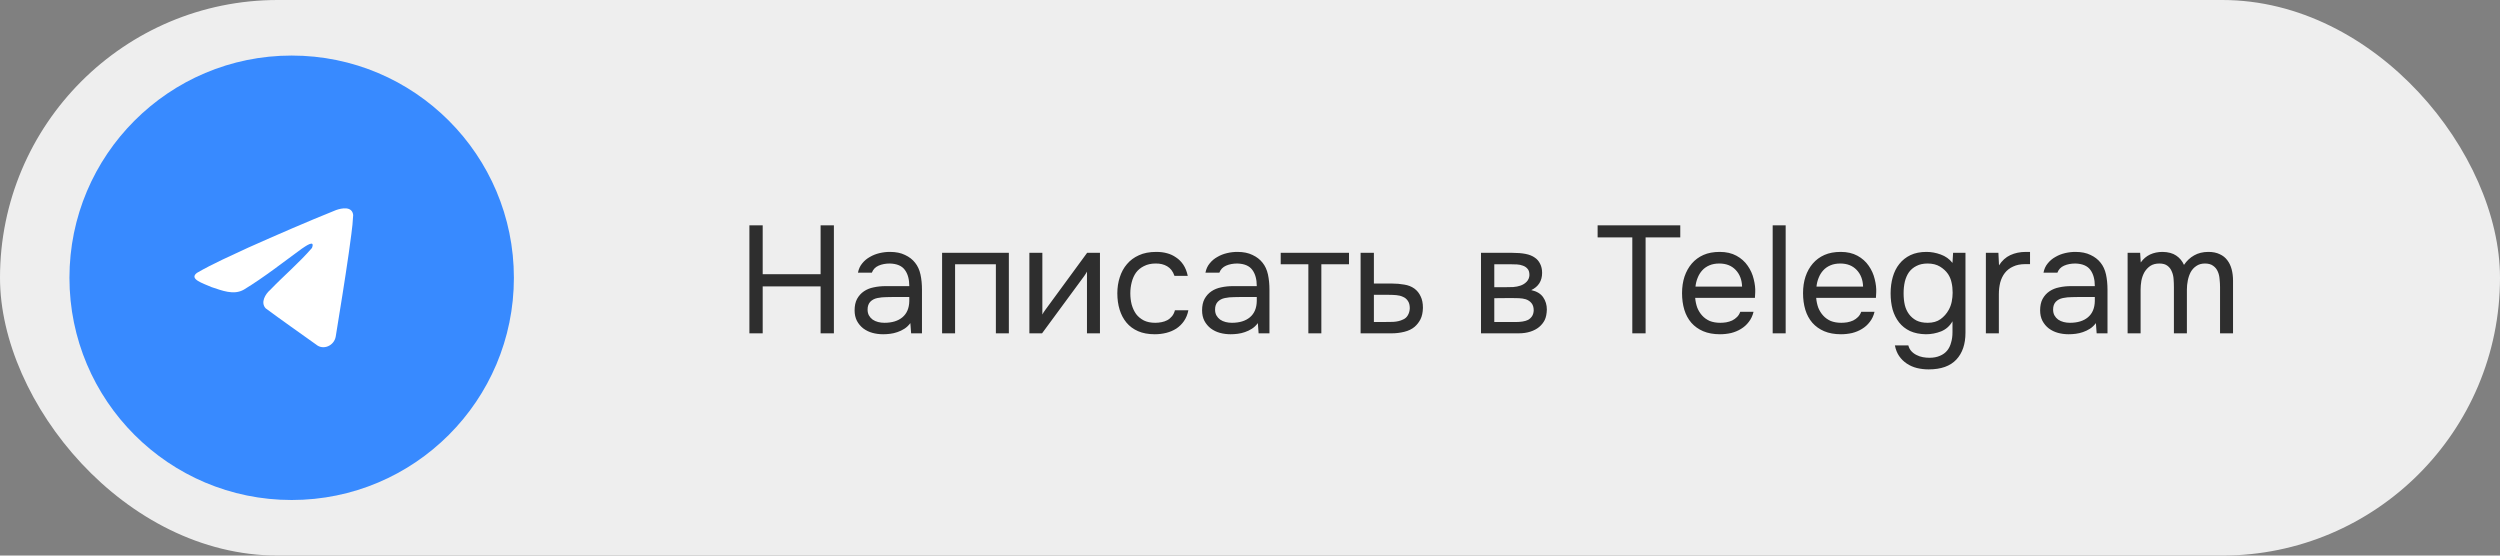
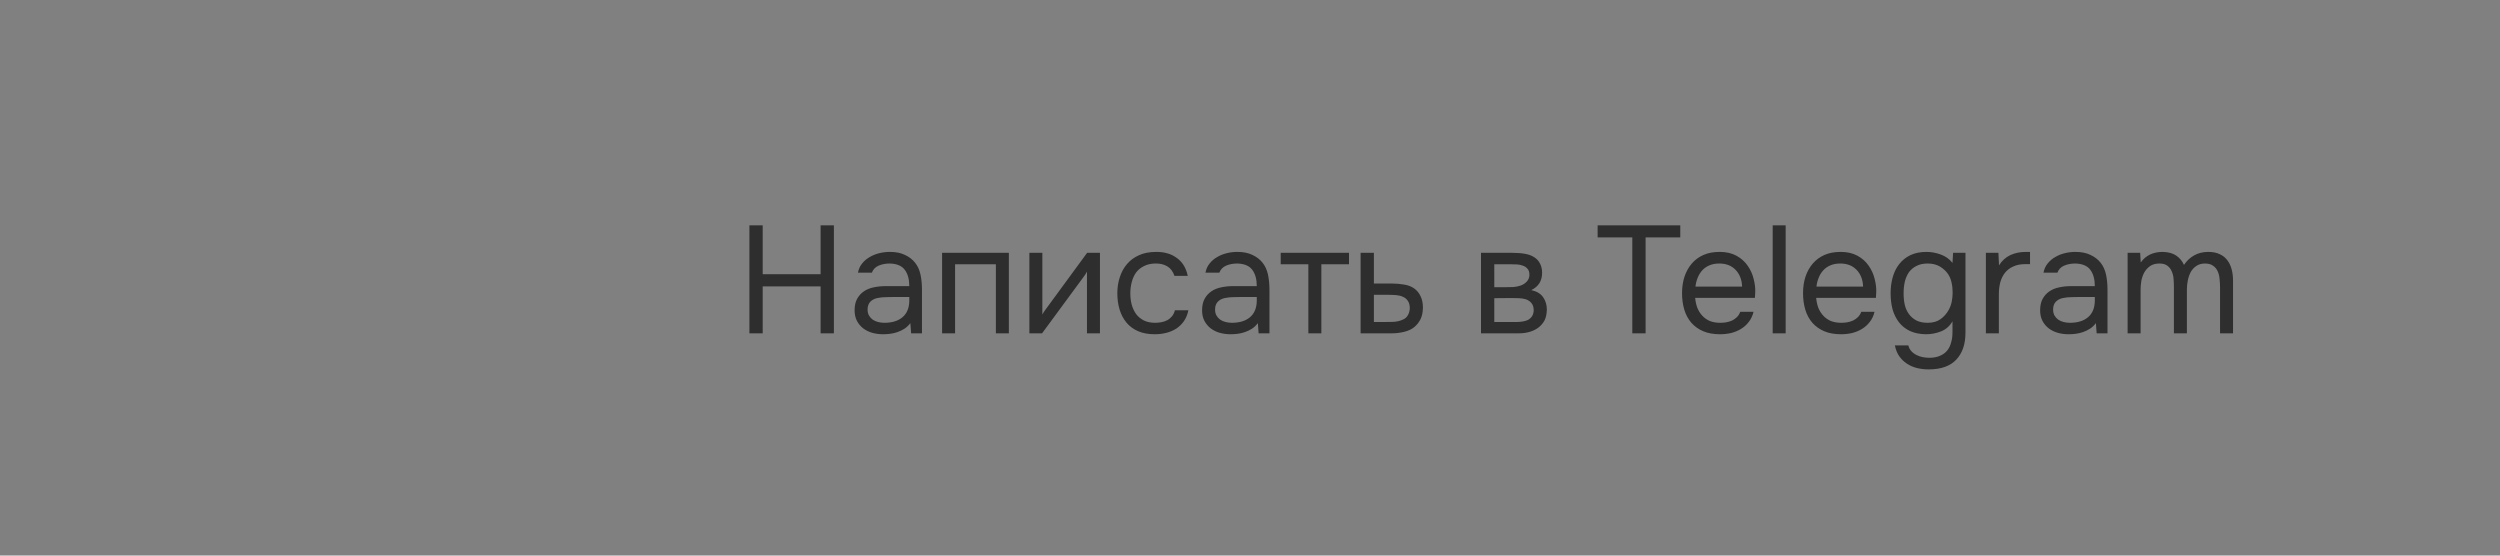
<svg xmlns="http://www.w3.org/2000/svg" width="180" height="40" viewBox="0 0 180 40" fill="none">
  <rect x="0" y="0" width="180" height="40" fill="#808080" stroke="none" />
-   <rect width="180" height="40" rx="20" fill="#EEEEEE" />
  <path d="M54.914 19.743H59.083V16.223H60.04V24H59.083V20.623H54.914V24H53.957V16.223H54.914V19.743ZM65.546 23.263C65.421 23.432 65.278 23.567 65.117 23.67C64.956 23.773 64.787 23.853 64.611 23.912C64.442 23.971 64.27 24.011 64.094 24.033C63.925 24.055 63.757 24.066 63.588 24.066C63.317 24.066 63.06 24.033 62.818 23.967C62.576 23.901 62.356 23.795 62.158 23.648C61.968 23.501 61.813 23.318 61.696 23.098C61.586 22.878 61.531 22.629 61.531 22.35C61.531 22.02 61.59 21.745 61.707 21.525C61.832 21.298 61.997 21.114 62.202 20.975C62.407 20.836 62.642 20.74 62.906 20.689C63.178 20.63 63.464 20.601 63.764 20.601H65.469C65.469 20.11 65.363 19.721 65.15 19.435C64.938 19.142 64.578 18.988 64.072 18.973C63.764 18.973 63.493 19.024 63.258 19.127C63.023 19.23 62.862 19.398 62.774 19.633H61.773C61.825 19.369 61.927 19.145 62.081 18.962C62.235 18.771 62.419 18.617 62.631 18.5C62.844 18.375 63.075 18.284 63.324 18.225C63.574 18.166 63.823 18.137 64.072 18.137C64.505 18.137 64.868 18.21 65.161 18.357C65.462 18.496 65.704 18.683 65.887 18.918C66.07 19.145 66.199 19.424 66.272 19.754C66.346 20.084 66.382 20.454 66.382 20.865V24H65.601L65.546 23.263ZM64.446 21.382C64.27 21.382 64.065 21.386 63.83 21.393C63.603 21.393 63.383 21.415 63.17 21.459C62.958 21.503 62.785 21.595 62.653 21.734C62.529 21.873 62.466 22.057 62.466 22.284C62.466 22.453 62.499 22.596 62.565 22.713C62.631 22.83 62.719 22.929 62.829 23.01C62.947 23.091 63.078 23.149 63.225 23.186C63.372 23.223 63.522 23.241 63.676 23.241C64.226 23.241 64.659 23.109 64.974 22.845C65.297 22.574 65.462 22.181 65.469 21.668V21.382H64.446ZM67.831 24V18.203H72.638V24H71.703V19.028H68.766V24H67.831ZM75.028 24H74.115V18.203H75.05V22.647C75.101 22.544 75.171 22.434 75.259 22.317C75.347 22.192 75.417 22.097 75.468 22.031L78.273 18.203H79.197V24H78.262V19.556C78.203 19.666 78.137 19.772 78.064 19.875C77.998 19.97 77.936 20.055 77.877 20.128L75.028 24ZM83.143 24.066C82.681 24.066 82.281 23.993 81.944 23.846C81.606 23.699 81.328 23.494 81.108 23.23C80.888 22.966 80.723 22.654 80.613 22.295C80.503 21.936 80.448 21.543 80.448 21.118C80.448 20.707 80.506 20.322 80.624 19.963C80.741 19.596 80.913 19.281 81.141 19.017C81.368 18.746 81.654 18.533 81.999 18.379C82.343 18.218 82.761 18.137 83.253 18.137C83.546 18.137 83.806 18.17 84.034 18.236C84.261 18.295 84.474 18.394 84.672 18.533C84.877 18.665 85.053 18.841 85.2 19.061C85.346 19.281 85.453 19.549 85.519 19.864H84.562C84.452 19.541 84.276 19.31 84.034 19.171C83.799 19.032 83.52 18.966 83.198 18.973C82.882 18.973 82.604 19.035 82.362 19.16C82.127 19.277 81.936 19.435 81.79 19.633C81.65 19.831 81.548 20.062 81.482 20.326C81.416 20.583 81.383 20.847 81.383 21.118C81.383 21.404 81.416 21.675 81.482 21.932C81.555 22.189 81.661 22.416 81.801 22.614C81.947 22.805 82.134 22.959 82.362 23.076C82.589 23.186 82.86 23.241 83.176 23.241C83.33 23.241 83.48 23.226 83.627 23.197C83.781 23.168 83.92 23.12 84.045 23.054C84.177 22.981 84.29 22.885 84.386 22.768C84.481 22.651 84.551 22.508 84.595 22.339H85.563C85.504 22.64 85.398 22.9 85.244 23.12C85.097 23.333 84.914 23.512 84.694 23.659C84.474 23.798 84.232 23.901 83.968 23.967C83.704 24.033 83.429 24.066 83.143 24.066ZM90.565 23.263C90.44 23.432 90.297 23.567 90.136 23.67C89.974 23.773 89.806 23.853 89.63 23.912C89.461 23.971 89.289 24.011 89.113 24.033C88.944 24.055 88.775 24.066 88.607 24.066C88.335 24.066 88.079 24.033 87.837 23.967C87.595 23.901 87.375 23.795 87.177 23.648C86.986 23.501 86.832 23.318 86.715 23.098C86.605 22.878 86.55 22.629 86.55 22.35C86.55 22.02 86.608 21.745 86.726 21.525C86.85 21.298 87.015 21.114 87.221 20.975C87.426 20.836 87.661 20.74 87.925 20.689C88.196 20.63 88.482 20.601 88.783 20.601H90.488C90.488 20.11 90.381 19.721 90.169 19.435C89.956 19.142 89.597 18.988 89.091 18.973C88.783 18.973 88.511 19.024 88.277 19.127C88.042 19.23 87.881 19.398 87.793 19.633H86.792C86.843 19.369 86.946 19.145 87.1 18.962C87.254 18.771 87.437 18.617 87.65 18.5C87.862 18.375 88.093 18.284 88.343 18.225C88.592 18.166 88.841 18.137 89.091 18.137C89.523 18.137 89.886 18.21 90.18 18.357C90.48 18.496 90.722 18.683 90.906 18.918C91.089 19.145 91.217 19.424 91.291 19.754C91.364 20.084 91.401 20.454 91.401 20.865V24H90.62L90.565 23.263ZM89.465 21.382C89.289 21.382 89.083 21.386 88.849 21.393C88.621 21.393 88.401 21.415 88.189 21.459C87.976 21.503 87.804 21.595 87.672 21.734C87.547 21.873 87.485 22.057 87.485 22.284C87.485 22.453 87.518 22.596 87.584 22.713C87.65 22.83 87.738 22.929 87.848 23.01C87.965 23.091 88.097 23.149 88.244 23.186C88.39 23.223 88.541 23.241 88.695 23.241C89.245 23.241 89.677 23.109 89.993 22.845C90.315 22.574 90.48 22.181 90.488 21.668V21.382H89.465ZM97.128 18.203V19.028H95.137V24H94.202V19.028H92.211V18.203H97.128ZM97.963 18.203H98.92V20.414H100.196C100.526 20.414 100.83 20.44 101.109 20.491C101.387 20.535 101.629 20.63 101.835 20.777C102.033 20.924 102.183 21.111 102.286 21.338C102.396 21.558 102.451 21.833 102.451 22.163C102.443 22.493 102.385 22.768 102.275 22.988C102.165 23.201 102.025 23.38 101.857 23.527C101.659 23.696 101.409 23.817 101.109 23.89C100.815 23.963 100.515 24 100.207 24H97.963V18.203ZM99.47 23.186C99.748 23.186 100.027 23.182 100.306 23.175C100.584 23.16 100.826 23.102 101.032 22.999C101.171 22.94 101.281 22.841 101.362 22.702C101.45 22.555 101.497 22.387 101.505 22.196C101.505 21.969 101.457 21.789 101.362 21.657C101.274 21.525 101.156 21.43 101.01 21.371C100.87 21.305 100.713 21.265 100.537 21.25C100.361 21.235 100.188 21.228 100.02 21.228H98.92V23.186H99.47ZM106.632 18.203H108.876C109.25 18.203 109.569 18.229 109.833 18.28C110.104 18.331 110.331 18.423 110.515 18.555C110.676 18.665 110.801 18.812 110.889 18.995C110.984 19.178 111.032 19.395 111.032 19.644C111.032 20.223 110.771 20.638 110.251 20.887C110.647 20.975 110.933 21.147 111.109 21.404C111.285 21.661 111.373 21.954 111.373 22.284C111.365 22.592 111.314 22.845 111.219 23.043C111.123 23.234 110.988 23.402 110.812 23.549C110.643 23.688 110.434 23.798 110.185 23.879C109.935 23.96 109.653 24 109.338 24H106.632V18.203ZM107.589 19.028V20.678H108.392C108.575 20.678 108.762 20.674 108.953 20.667C109.143 20.652 109.312 20.619 109.459 20.568C109.642 20.509 109.796 20.414 109.921 20.282C110.045 20.15 110.111 19.992 110.119 19.809C110.119 19.596 110.071 19.442 109.976 19.347C109.888 19.244 109.778 19.171 109.646 19.127C109.514 19.076 109.371 19.046 109.217 19.039C109.063 19.032 108.92 19.028 108.788 19.028H107.589ZM107.589 23.186H109.118C109.286 23.186 109.448 23.175 109.602 23.153C109.763 23.131 109.902 23.091 110.02 23.032C110.137 22.966 110.232 22.878 110.306 22.768C110.379 22.658 110.419 22.519 110.427 22.35C110.427 22.13 110.375 21.958 110.273 21.833C110.17 21.701 110.031 21.606 109.855 21.547C109.708 21.503 109.543 21.477 109.36 21.47C109.176 21.463 108.986 21.459 108.788 21.459L107.589 21.47V23.186ZM117.526 24V17.092H115.029V16.223H120.98V17.092H118.483V24H117.526ZM122.053 21.448C122.075 21.705 122.126 21.943 122.207 22.163C122.295 22.376 122.412 22.563 122.559 22.724C122.706 22.885 122.885 23.014 123.098 23.109C123.318 23.197 123.571 23.241 123.857 23.241C123.996 23.241 124.139 23.23 124.286 23.208C124.44 23.179 124.583 23.135 124.715 23.076C124.847 23.01 124.964 22.926 125.067 22.823C125.17 22.72 125.247 22.596 125.298 22.449H126.255C126.189 22.728 126.075 22.97 125.914 23.175C125.76 23.38 125.573 23.549 125.353 23.681C125.14 23.813 124.902 23.912 124.638 23.978C124.374 24.037 124.106 24.066 123.835 24.066C123.373 24.066 122.97 23.993 122.625 23.846C122.288 23.699 122.005 23.498 121.778 23.241C121.551 22.977 121.382 22.665 121.272 22.306C121.162 21.939 121.107 21.54 121.107 21.107C121.107 20.674 121.166 20.278 121.283 19.919C121.408 19.552 121.584 19.237 121.811 18.973C122.038 18.709 122.317 18.504 122.647 18.357C122.977 18.21 123.369 18.137 123.824 18.137C124.286 18.137 124.686 18.229 125.023 18.412C125.36 18.595 125.632 18.837 125.837 19.138C126.042 19.431 126.185 19.75 126.266 20.095C126.354 20.44 126.391 20.759 126.376 21.052C126.376 21.118 126.372 21.184 126.365 21.25C126.365 21.316 126.361 21.382 126.354 21.448H122.053ZM125.43 20.634C125.415 20.143 125.261 19.743 124.968 19.435C124.675 19.127 124.282 18.973 123.791 18.973C123.52 18.973 123.281 19.017 123.076 19.105C122.871 19.193 122.698 19.314 122.559 19.468C122.42 19.622 122.31 19.802 122.229 20.007C122.148 20.205 122.097 20.414 122.075 20.634H125.43ZM127.633 24V16.223H128.568V24H127.633ZM130.765 21.448C130.787 21.705 130.838 21.943 130.919 22.163C131.007 22.376 131.124 22.563 131.271 22.724C131.417 22.885 131.597 23.014 131.81 23.109C132.03 23.197 132.283 23.241 132.569 23.241C132.708 23.241 132.851 23.23 132.998 23.208C133.152 23.179 133.295 23.135 133.427 23.076C133.559 23.01 133.676 22.926 133.779 22.823C133.881 22.72 133.958 22.596 134.01 22.449H134.967C134.901 22.728 134.787 22.97 134.626 23.175C134.472 23.38 134.285 23.549 134.065 23.681C133.852 23.813 133.614 23.912 133.35 23.978C133.086 24.037 132.818 24.066 132.547 24.066C132.085 24.066 131.681 23.993 131.337 23.846C130.999 23.699 130.717 23.498 130.49 23.241C130.262 22.977 130.094 22.665 129.984 22.306C129.874 21.939 129.819 21.54 129.819 21.107C129.819 20.674 129.877 20.278 129.995 19.919C130.119 19.552 130.295 19.237 130.523 18.973C130.75 18.709 131.029 18.504 131.359 18.357C131.689 18.21 132.081 18.137 132.536 18.137C132.998 18.137 133.397 18.229 133.735 18.412C134.072 18.595 134.343 18.837 134.549 19.138C134.754 19.431 134.897 19.75 134.978 20.095C135.066 20.44 135.102 20.759 135.088 21.052C135.088 21.118 135.084 21.184 135.077 21.25C135.077 21.316 135.073 21.382 135.066 21.448H130.765ZM134.142 20.634C134.127 20.143 133.973 19.743 133.68 19.435C133.386 19.127 132.994 18.973 132.503 18.973C132.231 18.973 131.993 19.017 131.788 19.105C131.582 19.193 131.41 19.314 131.271 19.468C131.131 19.622 131.021 19.802 130.941 20.007C130.86 20.205 130.809 20.414 130.787 20.634H134.142ZM141.514 23.956C141.514 24.777 141.294 25.423 140.854 25.892C140.414 26.361 139.751 26.596 138.863 26.596C138.57 26.596 138.288 26.563 138.016 26.497C137.752 26.431 137.51 26.325 137.29 26.178C137.078 26.039 136.894 25.859 136.74 25.639C136.594 25.426 136.491 25.17 136.432 24.869H137.4C137.444 25.038 137.518 25.177 137.62 25.287C137.73 25.404 137.855 25.496 137.994 25.562C138.134 25.635 138.284 25.687 138.445 25.716C138.607 25.745 138.764 25.76 138.918 25.76C139.212 25.76 139.465 25.712 139.677 25.617C139.89 25.529 140.062 25.404 140.194 25.243C140.326 25.082 140.422 24.887 140.48 24.66C140.546 24.44 140.579 24.198 140.579 23.934V23.131C140.389 23.468 140.117 23.71 139.765 23.857C139.413 23.996 139.047 24.066 138.665 24.066C138.225 24.059 137.844 23.982 137.521 23.835C137.199 23.681 136.935 23.472 136.729 23.208C136.524 22.944 136.37 22.636 136.267 22.284C136.172 21.925 136.124 21.536 136.124 21.118C136.124 20.7 136.176 20.311 136.278 19.952C136.381 19.585 136.539 19.27 136.751 19.006C136.964 18.735 137.232 18.522 137.554 18.368C137.877 18.214 138.262 18.137 138.709 18.137C139.047 18.137 139.388 18.199 139.732 18.324C140.077 18.449 140.359 18.65 140.579 18.929L140.623 18.203H141.514V23.956ZM138.786 18.973C138.471 18.973 138.203 19.032 137.983 19.149C137.763 19.259 137.584 19.409 137.444 19.6C137.312 19.791 137.213 20.018 137.147 20.282C137.089 20.539 137.059 20.814 137.059 21.107C137.059 21.43 137.089 21.716 137.147 21.965C137.206 22.207 137.305 22.423 137.444 22.614C137.584 22.805 137.763 22.959 137.983 23.076C138.203 23.186 138.475 23.241 138.797 23.241C139.171 23.241 139.479 23.153 139.721 22.977C139.963 22.801 140.158 22.581 140.304 22.317C140.407 22.134 140.48 21.936 140.524 21.723C140.568 21.503 140.59 21.287 140.59 21.074C140.59 20.81 140.565 20.568 140.513 20.348C140.469 20.128 140.385 19.923 140.26 19.732C140.114 19.519 139.919 19.34 139.677 19.193C139.435 19.046 139.138 18.973 138.786 18.973ZM142.983 24V18.203H143.885L143.929 19.105C144.142 18.768 144.413 18.522 144.743 18.368C145.073 18.214 145.447 18.137 145.865 18.137H146.162V19.017H145.821C145.476 19.017 145.183 19.076 144.941 19.193C144.699 19.303 144.501 19.457 144.347 19.655C144.2 19.846 144.09 20.073 144.017 20.337C143.951 20.601 143.918 20.88 143.918 21.173V24H142.983ZM150.904 23.263C150.779 23.432 150.636 23.567 150.475 23.67C150.313 23.773 150.145 23.853 149.969 23.912C149.8 23.971 149.628 24.011 149.452 24.033C149.283 24.055 149.114 24.066 148.946 24.066C148.674 24.066 148.418 24.033 148.176 23.967C147.934 23.901 147.714 23.795 147.516 23.648C147.325 23.501 147.171 23.318 147.054 23.098C146.944 22.878 146.889 22.629 146.889 22.35C146.889 22.02 146.947 21.745 147.065 21.525C147.189 21.298 147.354 21.114 147.56 20.975C147.765 20.836 148 20.74 148.264 20.689C148.535 20.63 148.821 20.601 149.122 20.601H150.827C150.827 20.11 150.72 19.721 150.508 19.435C150.295 19.142 149.936 18.988 149.43 18.973C149.122 18.973 148.85 19.024 148.616 19.127C148.381 19.23 148.22 19.398 148.132 19.633H147.131C147.182 19.369 147.285 19.145 147.439 18.962C147.593 18.771 147.776 18.617 147.989 18.5C148.201 18.375 148.432 18.284 148.682 18.225C148.931 18.166 149.18 18.137 149.43 18.137C149.862 18.137 150.225 18.21 150.519 18.357C150.819 18.496 151.061 18.683 151.245 18.918C151.428 19.145 151.556 19.424 151.63 19.754C151.703 20.084 151.74 20.454 151.74 20.865V24H150.959L150.904 23.263ZM149.804 21.382C149.628 21.382 149.422 21.386 149.188 21.393C148.96 21.393 148.74 21.415 148.528 21.459C148.315 21.503 148.143 21.595 148.011 21.734C147.886 21.873 147.824 22.057 147.824 22.284C147.824 22.453 147.857 22.596 147.923 22.713C147.989 22.83 148.077 22.929 148.187 23.01C148.304 23.091 148.436 23.149 148.583 23.186C148.729 23.223 148.88 23.241 149.034 23.241C149.584 23.241 150.016 23.109 150.332 22.845C150.654 22.574 150.819 22.181 150.827 21.668V21.382H149.804ZM154.134 18.896C154.318 18.639 154.541 18.449 154.805 18.324C155.077 18.199 155.377 18.137 155.707 18.137C156.111 18.144 156.437 18.232 156.686 18.401C156.936 18.57 157.123 18.793 157.247 19.072C157.445 18.779 157.687 18.551 157.973 18.39C158.267 18.221 158.611 18.137 159.007 18.137C159.323 18.137 159.594 18.192 159.821 18.302C160.049 18.405 160.232 18.551 160.371 18.742C160.511 18.925 160.613 19.142 160.679 19.391C160.745 19.64 160.778 19.912 160.778 20.205V24H159.843V20.678C159.843 20.487 159.832 20.293 159.81 20.095C159.796 19.89 159.752 19.706 159.678 19.545C159.605 19.376 159.495 19.241 159.348 19.138C159.202 19.028 159.004 18.973 158.754 18.973C158.512 18.973 158.307 19.032 158.138 19.149C157.97 19.259 157.834 19.406 157.731 19.589C157.636 19.772 157.566 19.974 157.522 20.194C157.478 20.414 157.456 20.63 157.456 20.843V24H156.521V20.667C156.521 20.484 156.514 20.293 156.499 20.095C156.485 19.89 156.441 19.706 156.367 19.545C156.301 19.376 156.199 19.241 156.059 19.138C155.92 19.028 155.726 18.973 155.476 18.973C155.212 18.973 154.992 19.032 154.816 19.149C154.648 19.266 154.508 19.417 154.398 19.6C154.296 19.783 154.222 19.989 154.178 20.216C154.142 20.436 154.123 20.649 154.123 20.854V24H153.188V18.203H154.09L154.134 18.896Z" fill="#2E2E2E" />
-   <circle cx="21" cy="20" r="16" fill="#388AFF" />
-   <path d="M14.173 19.651C15.342 18.971 16.647 18.403 17.866 17.832C19.964 16.898 22.07 15.979 24.198 15.124C24.612 14.978 25.356 14.835 25.429 15.483C25.389 16.401 25.224 17.313 25.112 18.225C24.826 20.23 24.495 22.229 24.173 24.228C24.062 24.894 23.272 25.239 22.767 24.812C21.553 23.946 20.33 23.088 19.131 22.202C18.739 21.78 19.103 21.175 19.453 20.874C20.453 19.833 21.514 18.948 22.461 17.854C22.717 17.201 21.962 17.751 21.712 17.919C20.344 18.916 19.008 19.973 17.565 20.849C16.828 21.278 15.969 20.912 15.232 20.672C14.571 20.383 13.603 20.092 14.172 19.652L14.173 19.651Z" fill="white" />
</svg>